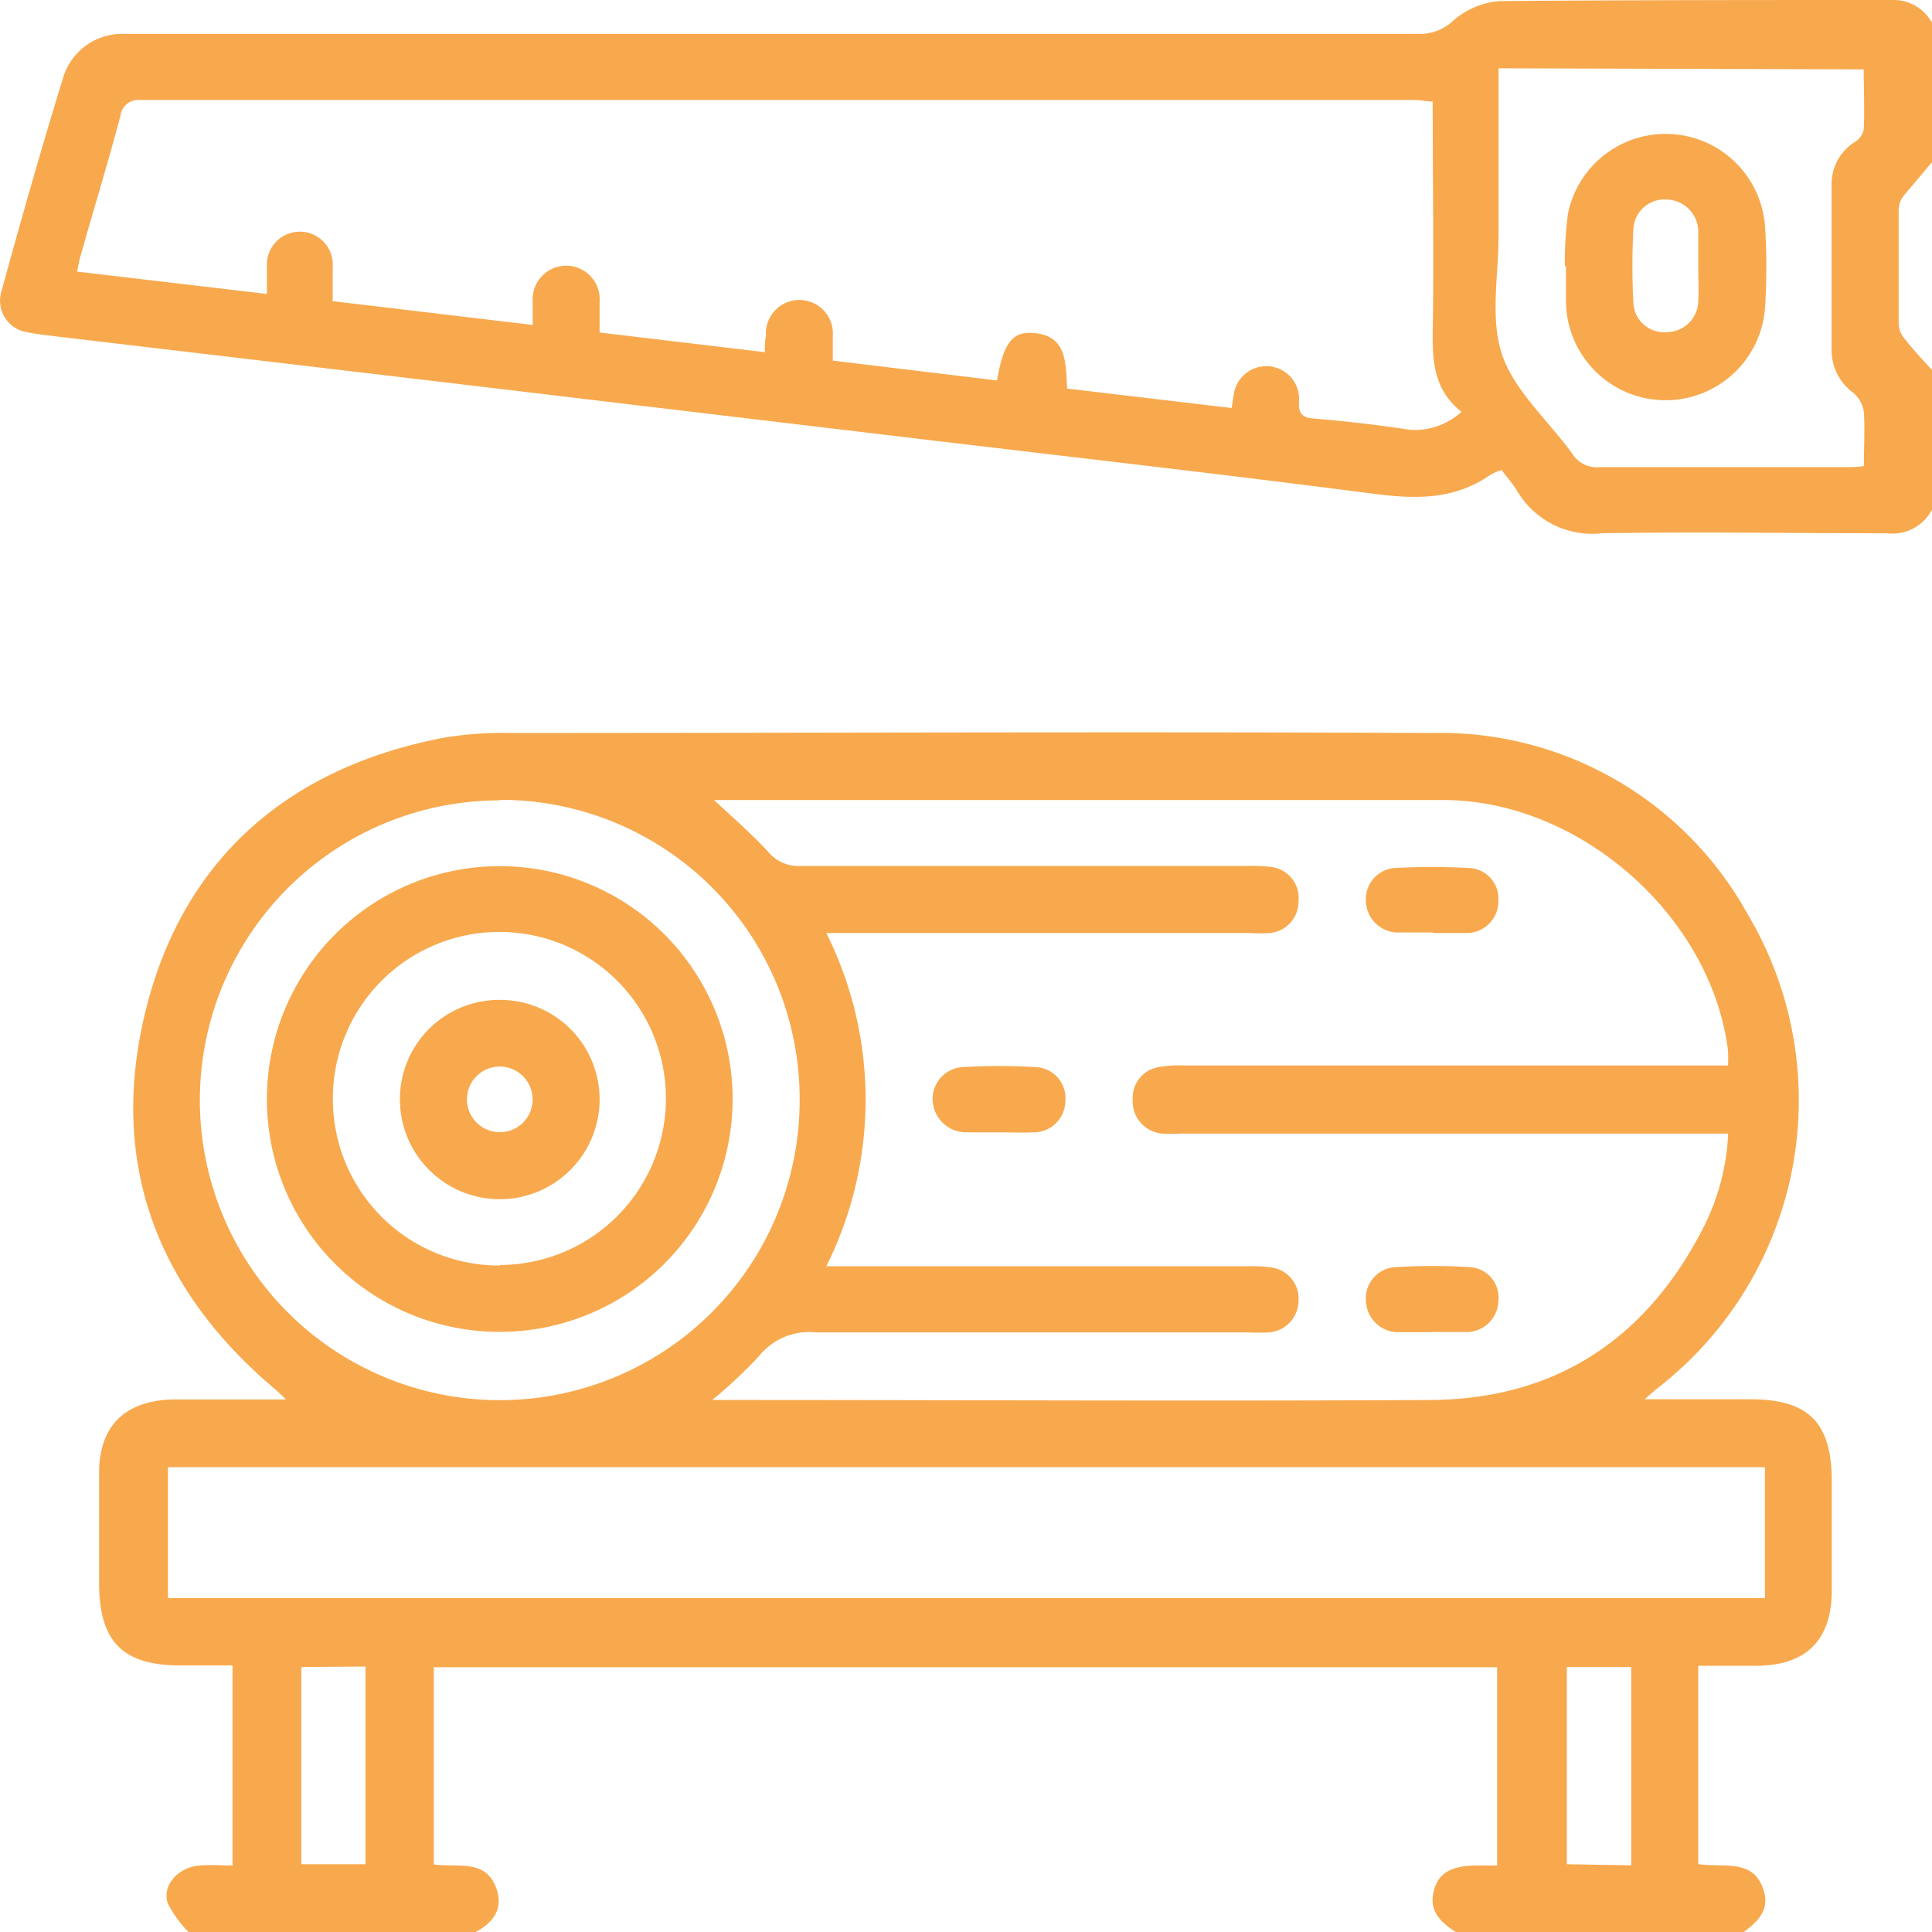
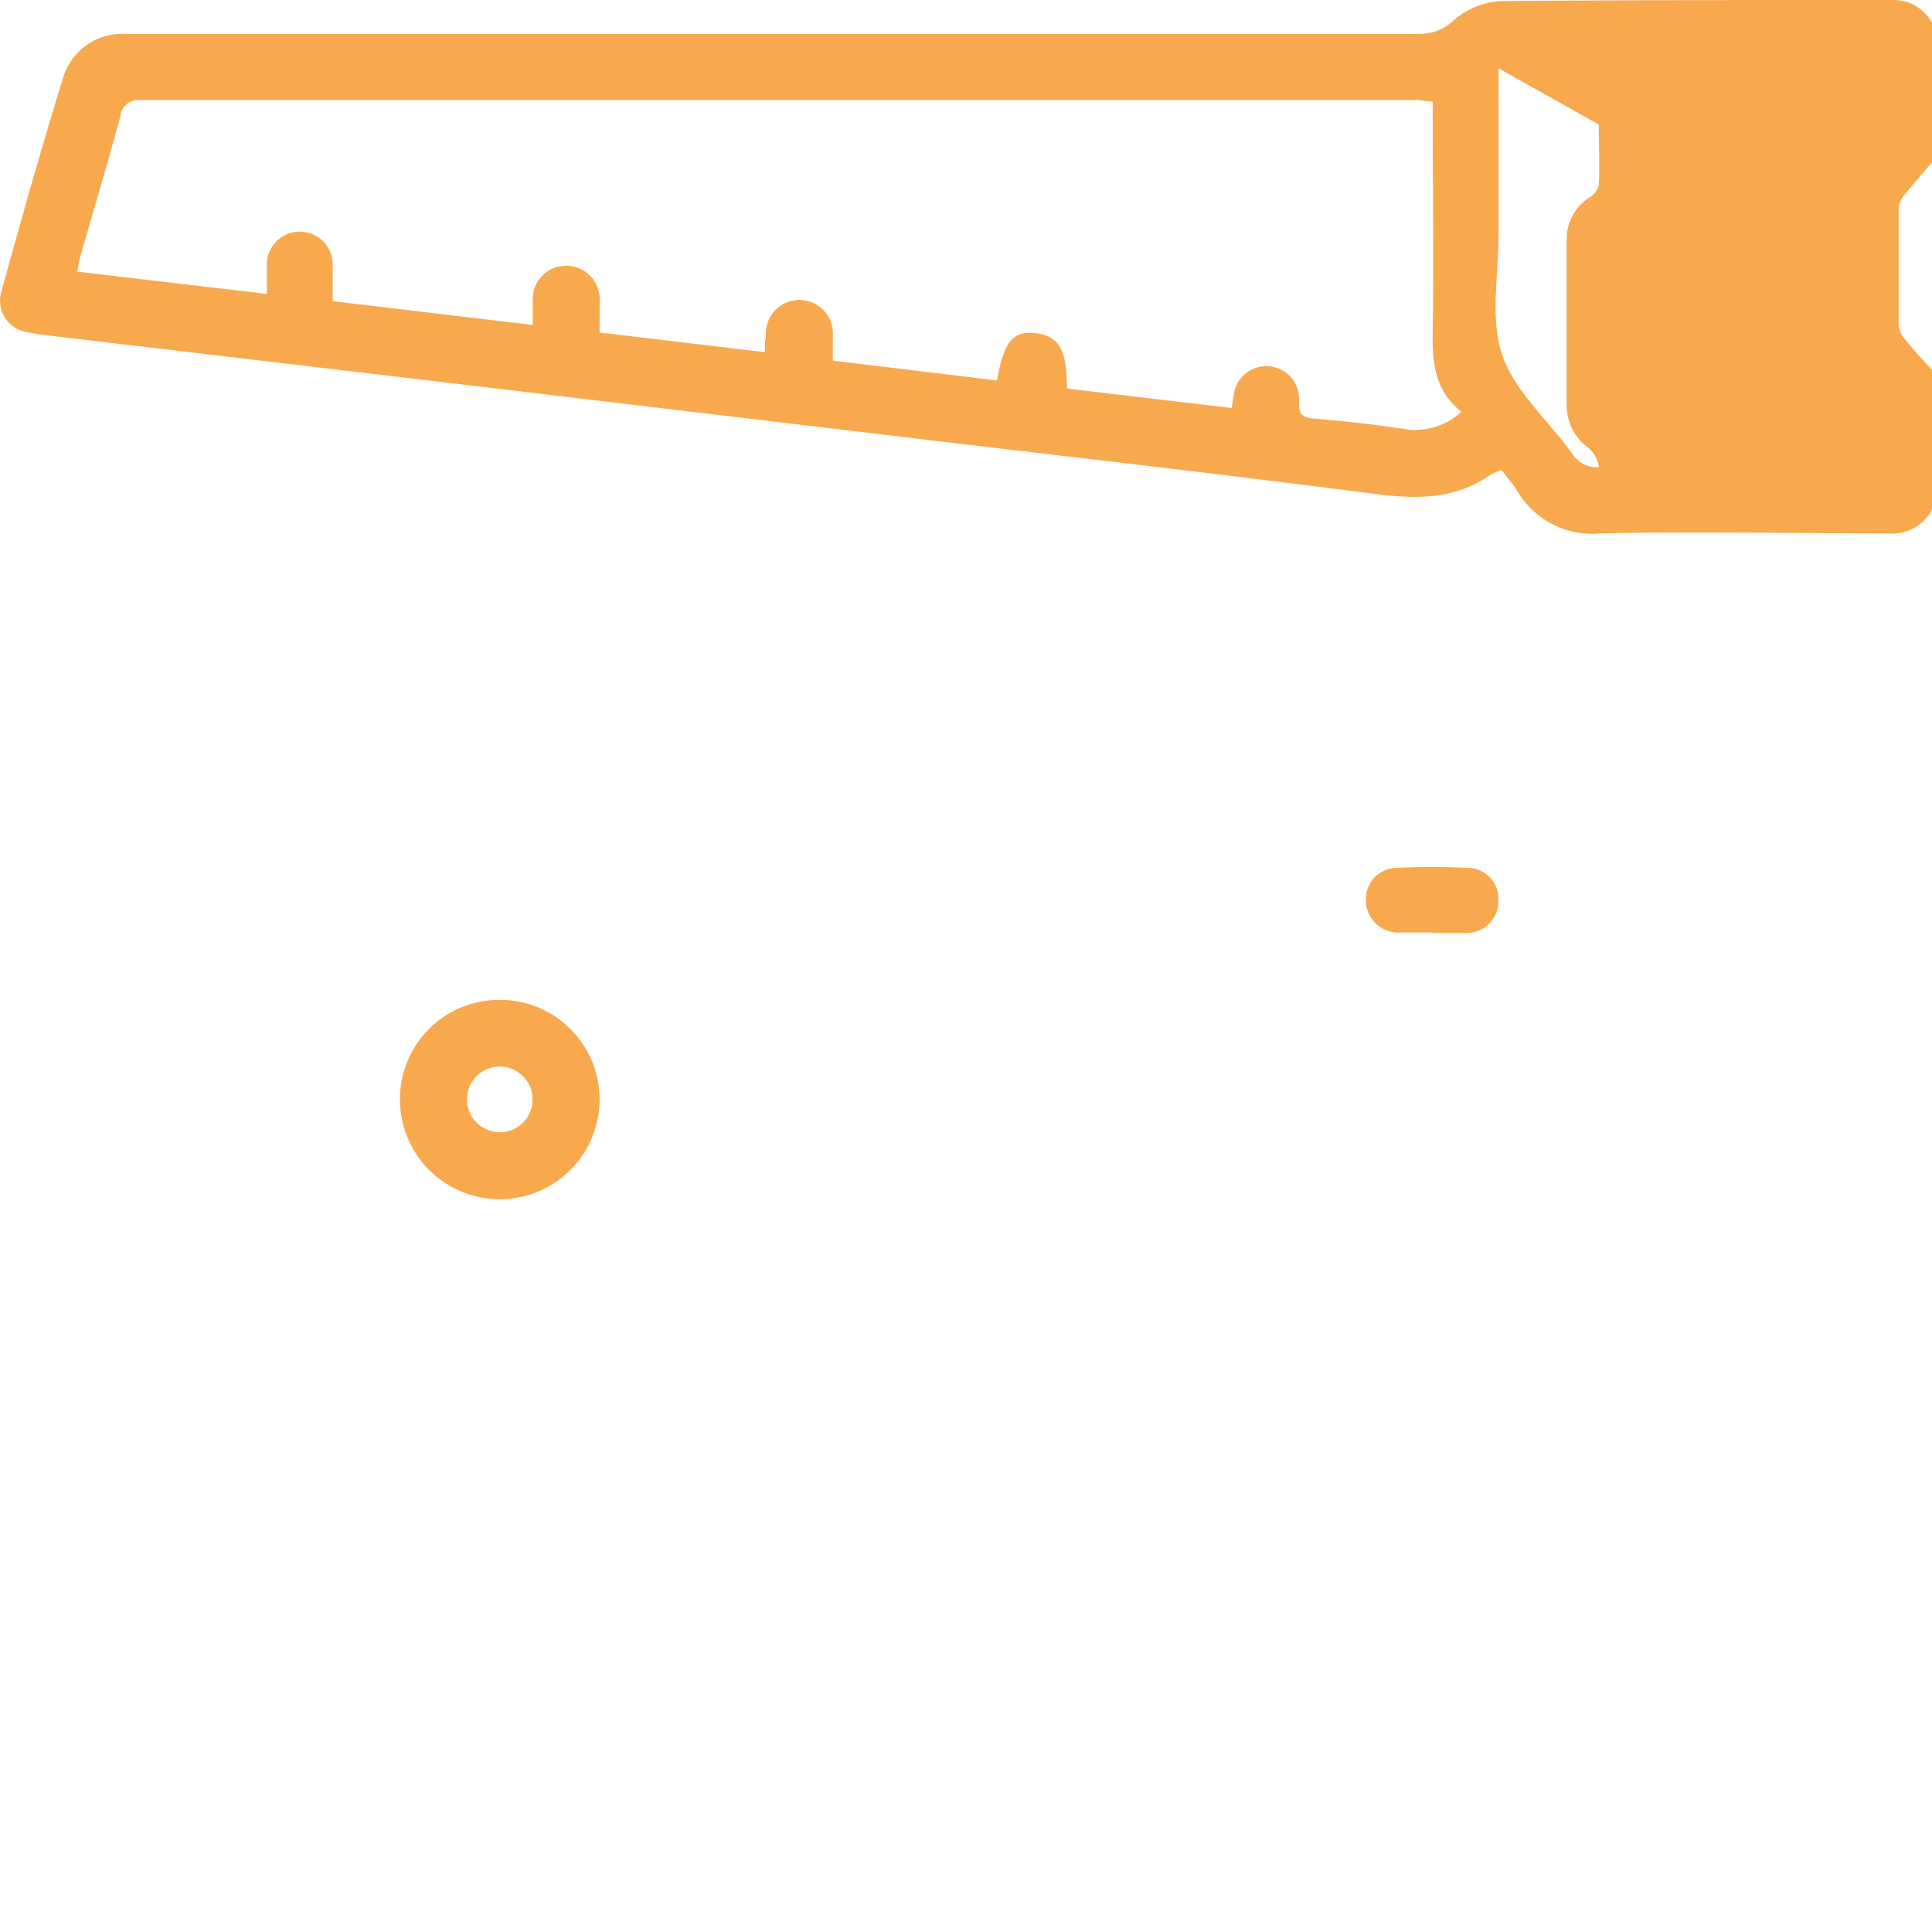
<svg xmlns="http://www.w3.org/2000/svg" viewBox="0 0 107.2 107.21">
  <defs>
    <style>.cls-1{fill:#f8a94e;}</style>
  </defs>
  <g id="Layer_2" data-name="Layer 2">
    <g id="Layer_1-2" data-name="Layer 1">
      <g id="CZoizn.tif">
-         <path class="cls-1" d="M10.47,107.21a6.27,6.27,0,0,1-1.17-1.62c-.31-1,.6-2,1.8-2.08.58-.05,1.17,0,1.8,0V92.41H10c-3.18,0-4.49-1.32-4.5-4.52,0-2.06,0-4.12,0-6.18,0-2.62,1.47-4,4.11-4.06,2,0,4,0,6.26,0-.36-.34-.54-.52-.74-.68C8.57,71.38,6,64.29,8.12,55.92s8-13.39,16.58-15a20.18,20.18,0,0,1,3.65-.25c17.06,0,34.12-.08,51.18,0a19.46,19.46,0,0,1,17.41,10A20.2,20.2,0,0,1,92,77c-.18.14-.35.3-.74.64h5.85c3.25,0,4.53,1.29,4.53,4.58q0,3,0,6c0,2.78-1.41,4.19-4.17,4.21-1,0-2.08,0-3.24,0v11c1.42.23,3.14-.37,3.66,1.57.28,1.06-.43,1.67-1.17,2.23H80.82c-1.16-.73-1.51-1.39-1.25-2.36s1-1.34,2.32-1.36h1.18v-11h-59v10.94c1.35.2,3-.37,3.53,1.52.29,1.09-.35,1.78-1.26,2.26ZM95.88,59.14a8.1,8.1,0,0,0,0-.86c-.94-7.46-8.22-13.88-15.8-13.89q-19.72,0-39.46,0c-.29,0-.58,0-1,0,1.07,1,2.1,1.89,3,2.87a2.19,2.19,0,0,0,1.8.79q12.41,0,24.81,0a8.71,8.71,0,0,1,1.25.05A1.73,1.73,0,0,1,72.05,50a1.75,1.75,0,0,1-1.59,1.77,8.84,8.84,0,0,1-1.15,0H45.85a20.7,20.7,0,0,1,0,18.49H69.31a7.49,7.49,0,0,1,1.25.07,1.74,1.74,0,0,1,1.49,1.85,1.78,1.78,0,0,1-1.62,1.75,11,11,0,0,1-1.15,0c-8,0-16,0-24,0a3.57,3.57,0,0,0-3.16,1.31,26.12,26.12,0,0,1-2.6,2.44h1.38c12.84,0,25.68.07,38.52,0,6.7-.05,11.7-3.21,14.87-9.14a12.77,12.77,0,0,0,1.6-5.64H65.49a7.19,7.19,0,0,1-1,0A1.79,1.79,0,0,1,62.85,61a1.72,1.72,0,0,1,1.44-1.79,6.18,6.18,0,0,1,1.36-.09H95.88Zm2.05,22.27H9.32v7.26H97.93Zm-70.21-37A16.64,16.64,0,1,0,44.37,61,16.6,16.6,0,0,0,27.72,44.38Zm-11,48.09v10.94h3.56V92.47Zm73.79,11V92.5H86.94v10.94Z" />
-         <path class="cls-1" d="M107.2,28.28a2.48,2.48,0,0,1-2.5,1.31c-5.27,0-10.54-.09-15.81,0a4.85,4.85,0,0,1-4.74-2.4c-.23-.38-.54-.71-.83-1.11a3.28,3.28,0,0,0-.61.26c-2,1.39-4.09,1.36-6.39,1.07-8.64-1.12-17.3-2.1-26-3.14L24.81,21.23,2.9,18.64c-.45-.06-.91-.1-1.35-.2A1.77,1.77,0,0,1,.07,16.2c1.1-4,2.21-7.92,3.42-11.85a3.42,3.42,0,0,1,3.4-2.47c.42,0,.84,0,1.26,0H78.7a2.67,2.67,0,0,0,1.92-.72A4.43,4.43,0,0,1,83.21.06C90.5,0,97.79,0,105.09,0a2.41,2.41,0,0,1,2.11,1.27V9c-.51.6-1,1.18-1.52,1.8a1.36,1.36,0,0,0-.33.77q0,3.2,0,6.39a1.32,1.32,0,0,0,.3.8c.48.61,1,1.18,1.55,1.76ZM79.49,5.63c-.39,0-.66-.08-.93-.08q-35.39,0-70.76,0a1,1,0,0,0-1.12.89C6,9,5.21,11.58,4.48,14.16c-.08.28-.13.57-.2.91l10.53,1.24c0-.59,0-1,0-1.49a1.83,1.83,0,1,1,3.65,0c0,.61,0,1.23,0,1.89l11.1,1.32c0-.54,0-.91,0-1.29a1.86,1.86,0,1,1,3.71,0c0,.54,0,1.09,0,1.71l9.17,1.09c0-.35,0-.62.06-.9a1.86,1.86,0,1,1,3.71,0c0,.44,0,.88,0,1.37l9.11,1.1c.35-2,.81-2.68,1.89-2.64,2,.07,1.92,1.63,2,3.09l9.13,1.08c.06-.35.08-.59.13-.82a1.82,1.82,0,0,1,3.61.23c0,.54-.12,1.1.77,1.17q2.7.22,5.4.63a3.83,3.83,0,0,0,2.84-1c-1.56-1.24-1.62-2.86-1.59-4.6.06-3.83,0-7.67,0-11.51Zm3.66-1.84c0,3.14,0,6.2,0,9.26,0,2.23-.48,4.63.2,6.64s2.58,3.66,3.9,5.5a1.59,1.59,0,0,0,1.47.73c4.57,0,9.14,0,13.7,0,.31,0,.62,0,1-.06,0-1.05.06-2.05,0-3a1.73,1.73,0,0,0-.58-1.06,2.91,2.91,0,0,1-1.21-2.32c0-3.07,0-6.14,0-9.2a2.74,2.74,0,0,1,1.27-2.39,1.09,1.09,0,0,0,.51-.68c.06-1.1,0-2.21,0-3.36Z" />
-         <path class="cls-1" d="M55.47,62.83c-.63,0-1.26,0-1.89,0a1.86,1.86,0,0,1-1.83-1.78,1.77,1.77,0,0,1,1.64-1.84,34.54,34.54,0,0,1,4.07,0,1.72,1.72,0,0,1,1.65,1.91,1.75,1.75,0,0,1-1.76,1.71C56.72,62.86,56.09,62.83,55.47,62.83Z" />
-         <path class="cls-1" d="M79.4,73.92c-.63,0-1.26,0-1.89,0a1.8,1.8,0,0,1-1.72-1.76,1.73,1.73,0,0,1,1.62-1.85,34.12,34.12,0,0,1,4.17,0,1.69,1.69,0,0,1,1.56,1.88,1.78,1.78,0,0,1-1.65,1.72c-.7,0-1.4,0-2.09,0Z" />
+         <path class="cls-1" d="M107.2,28.28a2.48,2.48,0,0,1-2.5,1.31c-5.27,0-10.54-.09-15.81,0a4.85,4.85,0,0,1-4.74-2.4c-.23-.38-.54-.71-.83-1.11a3.28,3.28,0,0,0-.61.26c-2,1.39-4.09,1.36-6.39,1.07-8.64-1.12-17.3-2.1-26-3.14L24.81,21.23,2.9,18.64c-.45-.06-.91-.1-1.35-.2A1.77,1.77,0,0,1,.07,16.2c1.1-4,2.21-7.92,3.42-11.85a3.42,3.42,0,0,1,3.4-2.47c.42,0,.84,0,1.26,0H78.7a2.67,2.67,0,0,0,1.92-.72A4.43,4.43,0,0,1,83.21.06C90.5,0,97.79,0,105.09,0a2.41,2.41,0,0,1,2.11,1.27V9c-.51.6-1,1.18-1.52,1.8a1.36,1.36,0,0,0-.33.77q0,3.2,0,6.39a1.32,1.32,0,0,0,.3.8c.48.61,1,1.18,1.55,1.76ZM79.49,5.63c-.39,0-.66-.08-.93-.08q-35.39,0-70.76,0a1,1,0,0,0-1.12.89C6,9,5.21,11.58,4.48,14.16c-.08.28-.13.57-.2.91l10.53,1.24c0-.59,0-1,0-1.49a1.83,1.83,0,1,1,3.65,0c0,.61,0,1.23,0,1.89l11.1,1.32c0-.54,0-.91,0-1.29a1.86,1.86,0,1,1,3.71,0c0,.54,0,1.09,0,1.71l9.17,1.09c0-.35,0-.62.06-.9a1.86,1.86,0,1,1,3.71,0c0,.44,0,.88,0,1.37l9.11,1.1c.35-2,.81-2.68,1.89-2.64,2,.07,1.92,1.63,2,3.09l9.13,1.08c.06-.35.08-.59.13-.82a1.82,1.82,0,0,1,3.61.23c0,.54-.12,1.1.77,1.17q2.7.22,5.4.63a3.83,3.83,0,0,0,2.84-1c-1.56-1.24-1.62-2.86-1.59-4.6.06-3.83,0-7.67,0-11.51Zm3.66-1.84c0,3.14,0,6.2,0,9.26,0,2.23-.48,4.63.2,6.64s2.58,3.66,3.9,5.5a1.59,1.59,0,0,0,1.47.73a1.73,1.73,0,0,0-.58-1.06,2.91,2.91,0,0,1-1.21-2.32c0-3.07,0-6.14,0-9.2a2.74,2.74,0,0,1,1.27-2.39,1.09,1.09,0,0,0,.51-.68c.06-1.1,0-2.21,0-3.36Z" />
        <path class="cls-1" d="M79.49,51.74c-.66,0-1.33,0-2,0A1.79,1.79,0,0,1,75.79,50a1.73,1.73,0,0,1,1.63-1.84,39.47,39.47,0,0,1,4.07,0,1.7,1.7,0,0,1,1.65,1.8,1.76,1.76,0,0,1-1.77,1.81c-.62,0-1.25,0-1.88,0Z" />
-         <path class="cls-1" d="M14.81,61a12.92,12.92,0,1,1,13,12.9A12.9,12.9,0,0,1,14.81,61Zm12.92,9.19A9.24,9.24,0,1,0,18.47,61,9.23,9.23,0,0,0,27.73,70.22Z" />
-         <path class="cls-1" d="M86.83,14.77A20,20,0,0,1,87,11.86a5.53,5.53,0,0,1,10.94.77,35.56,35.56,0,0,1,0,4.38,5.53,5.53,0,0,1-11.05-.35c0-.63,0-1.26,0-1.89Zm7.4,0c0-.66,0-1.33,0-2a1.8,1.8,0,0,0-1.78-1.7,1.73,1.73,0,0,0-1.82,1.64,39.66,39.66,0,0,0,0,4.08,1.7,1.7,0,0,0,1.81,1.64,1.76,1.76,0,0,0,1.79-1.68C94.27,16.13,94.23,15.46,94.23,14.8Z" />
        <path class="cls-1" d="M27.73,55.48A5.52,5.52,0,0,1,33.27,61a5.54,5.54,0,1,1-11.08,0A5.51,5.51,0,0,1,27.73,55.48ZM29.55,61a1.82,1.82,0,1,0-1.85,1.82A1.81,1.81,0,0,0,29.55,61Z" />
      </g>
    </g>
  </g>
</svg>